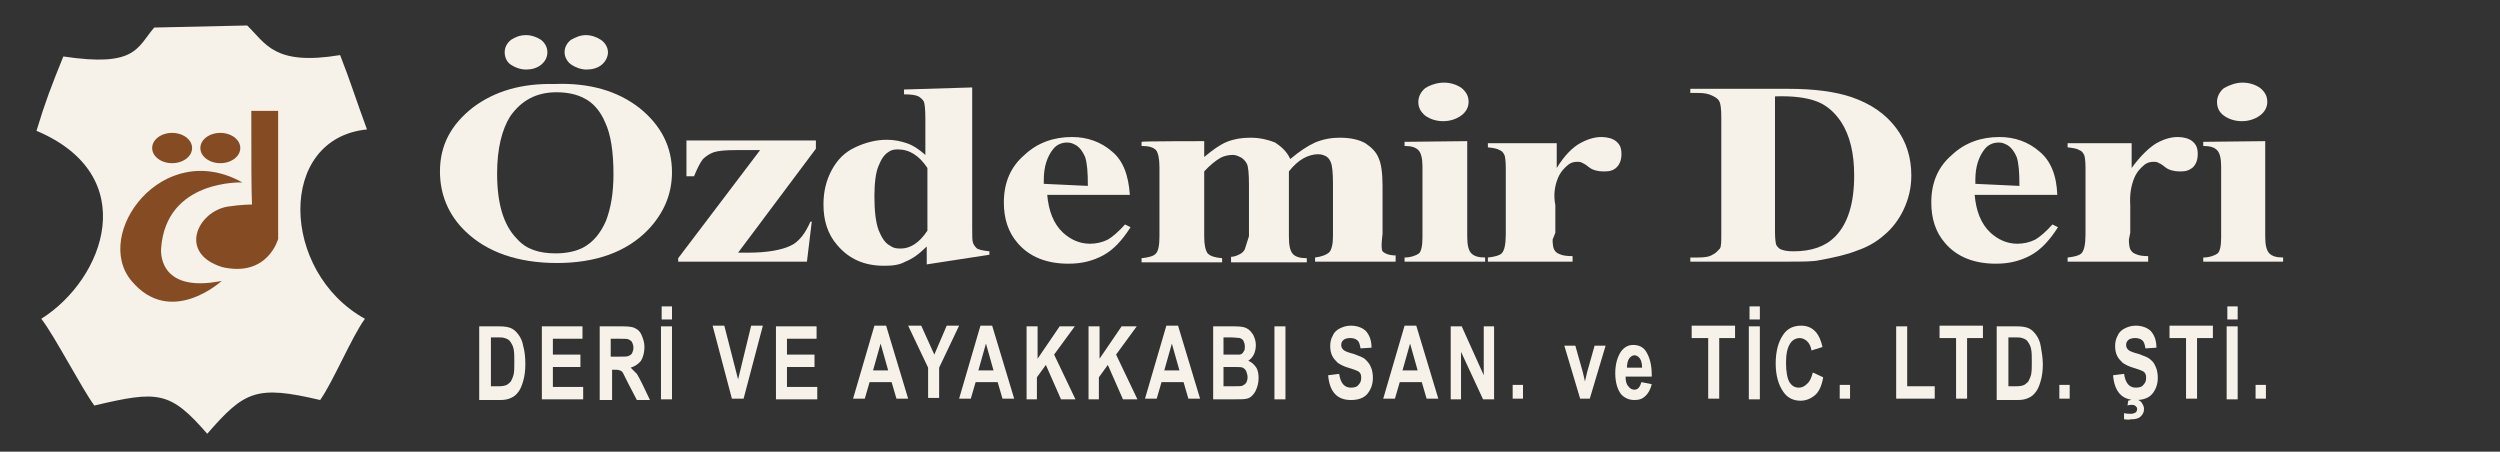
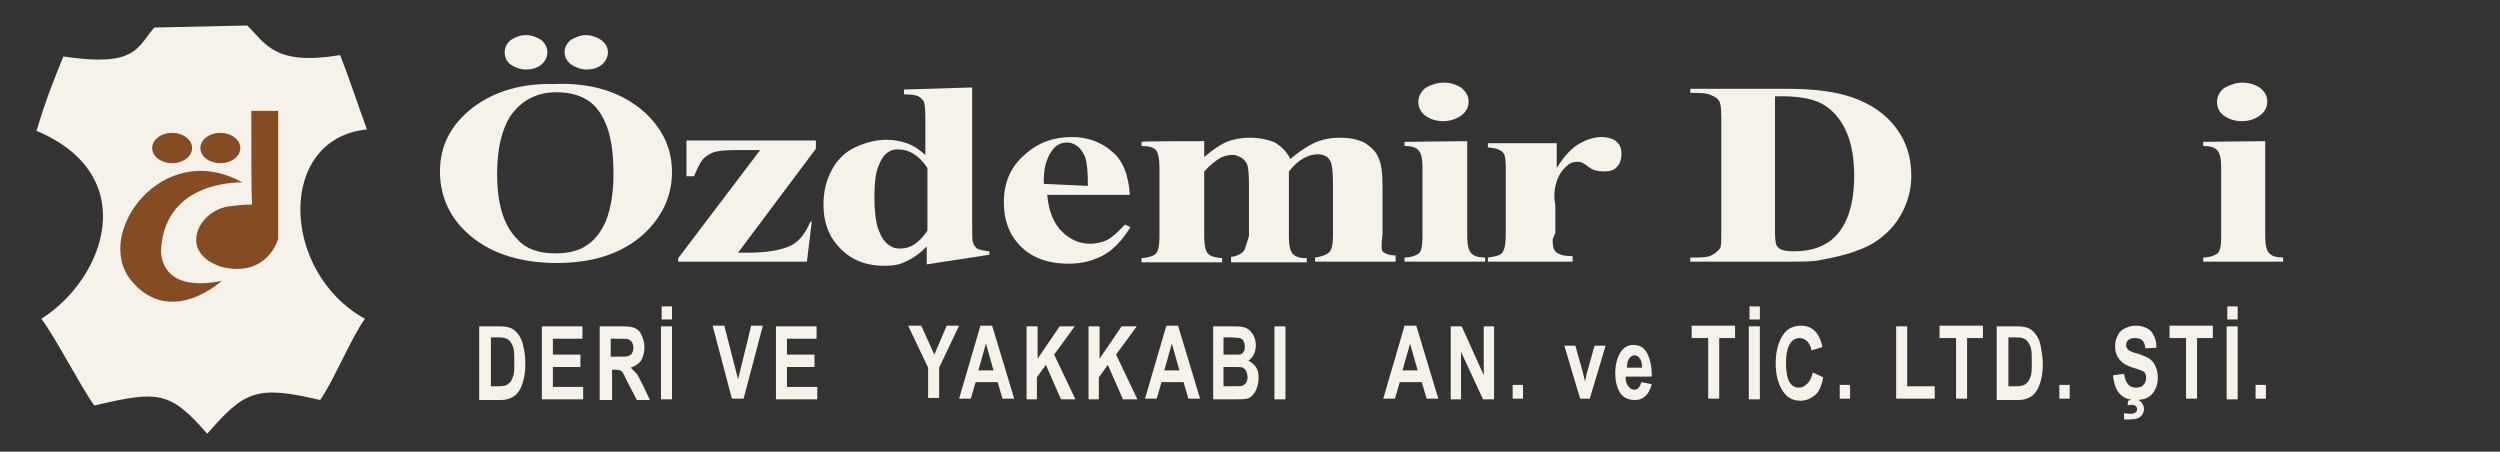
<svg xmlns="http://www.w3.org/2000/svg" version="1.1" id="katman_1" x="0px" y="0px" viewBox="0 0 363.1 65.6" style="enable-background:new 0 0 363.1 65.6;" xml:space="preserve">
  <rect x="0" y="0" width="363.1" height="65.6" fill="#333333" stroke="none" />
  <style type="text/css">
	.st0{fill:#F6F2E9;}
	.st1{fill-rule:evenodd;clip-rule:evenodd;fill:#F6F2E9;}
	.st2{fill:#854C24;}
</style>
  <g id="katman_2_1_">
</g>
  <g>
    <path class="st0" d="M80.5,12.2c5.1-0.2,9.2,1,12.4,3.5c3.1,2.5,4.7,5.6,4.7,9.3c0,3.2-1.2,6-3.5,8.4c-3.1,3.2-7.6,4.8-13.2,4.8   c-5.7,0-10.2-1.6-13.3-4.6c-2.5-2.4-3.7-5.4-3.7-8.7c0-3.8,1.6-6.8,4.8-9.3C71.9,13.2,75.8,12.1,80.5,12.2z M80.8,13.4   c-2.9,0-5.1,1.2-6.7,3.5c-1.2,1.9-1.9,4.7-1.9,8.3c0,4.3,0.9,7.5,2.9,9.5c1.3,1.5,3.2,2.1,5.6,2.1c1.6,0,3-0.3,4.1-0.9   c1.4-0.8,2.4-2,3.2-3.8c0.7-1.8,1.1-4,1.1-6.8c0-3.3-0.4-5.8-1.2-7.5c-0.7-1.7-1.8-2.9-3-3.5C83.8,13.7,82.4,13.4,80.8,13.4z    M76.4,5.1c0.8,0,1.6,0.3,2.2,0.7c0.6,0.5,0.9,1.1,0.9,1.8s-0.3,1.3-0.9,1.8c-0.6,0.5-1.4,0.7-2.2,0.7s-1.6-0.3-2.2-0.7   s-0.9-1.1-0.9-1.8s0.3-1.3,0.9-1.8C74.8,5.4,75.5,5.1,76.4,5.1z M85.1,5.1c0.8,0,1.6,0.3,2.2,0.7C88,6.3,88.3,7,88.3,7.6   S88,8.9,87.4,9.4s-1.4,0.7-2.2,0.7s-1.6-0.3-2.2-0.7S82,8.3,82,7.6s0.3-1.3,0.9-1.8C83.6,5.4,84.3,5.1,85.1,5.1z" />
    <path class="st0" d="M117.2,38H98.5v-0.5l11.9-15.7h-3.5c-1.5,0-2.6,0.1-3.2,0.3c-0.6,0.2-1.2,0.6-1.6,1c-0.4,0.5-0.8,1.3-1.3,2.5   h-1.1v-5.2h18.8v1.2l-11.3,15.1h1.4c2.9,0,4.9-0.4,6.2-1s2.2-1.9,2.9-3.5h0.2L117.2,38z" />
    <path class="st0" d="M141.2,12.7v20.1c0,1.4,0,2.1,0.1,2.4c0.1,0.4,0.4,0.7,0.6,0.9c0.4,0.2,0.9,0.3,1.8,0.4V37l-9.1,1.4v-2.6   c-1.1,1.1-2.1,1.8-3.1,2.2c-0.9,0.5-1.9,0.6-3.1,0.6c-2.9,0-5.1-1-6.8-3c-1.4-1.6-2-3.6-2-5.9c0-1.9,0.4-3.5,1.2-5   c0.8-1.5,1.9-2.6,3.4-3.3c1.5-0.7,3-1.1,4.6-1.1c1.1,0,2,0.2,2.9,0.5s1.8,0.9,2.7,1.7v-5.3c0-1.3-0.1-2.1-0.2-2.4   c-0.2-0.4-0.5-0.6-0.8-0.8c-0.4-0.2-1.1-0.3-2.1-0.3v-0.7L141.2,12.7L141.2,12.7z M134.7,24.4c-1.2-1.8-2.6-2.7-4.3-2.7   c-0.6,0-1,0.1-1.4,0.4c-0.6,0.4-1,1-1.4,2c-0.4,0.9-0.6,2.5-0.6,4.4c0,2.2,0.2,3.8,0.6,4.9c0.4,1,0.9,1.9,1.7,2.3   c0.4,0.3,0.8,0.4,1.5,0.4c1.4,0,2.7-0.8,3.9-2.6L134.7,24.4L134.7,24.4z" />
    <path class="st0" d="M164.1,28.3h-12c0.2,2.3,0.9,4.2,2.3,5.5c1.1,1,2.4,1.6,3.9,1.6c0.9,0,1.8-0.2,2.6-0.6   c0.7-0.4,1.6-1.2,2.5-2.2l0.8,0.4c-1.2,1.9-2.5,3.3-4,4.1c-1.5,0.8-3.1,1.2-5,1.2c-3.2,0-5.7-1-7.4-3c-1.4-1.6-2-3.6-2-5.9   c0-2.9,1-5.2,3-6.9c1.9-1.8,4.3-2.6,6.9-2.6c2.2,0,4.2,0.7,5.8,2.1C163.1,23.3,163.9,25.4,164.1,28.3z M158,27c0-2-0.1-3.3-0.4-4.2   c-0.3-0.7-0.7-1.3-1.3-1.7c-0.4-0.2-0.7-0.4-1.3-0.4c-0.8,0-1.5,0.3-2,0.9c-0.9,1.1-1.4,2.6-1.4,4.5v0.6L158,27L158,27z" />
    <path class="st0" d="M174.9,20.5v2.3c1.2-1,2.3-1.8,3.3-2.2c1-0.4,2.1-0.6,3.4-0.6c1.4,0,2.6,0.3,3.6,0.7c0.9,0.6,1.7,1.3,2.2,2.4   c1.3-1.1,2.5-1.9,3.6-2.4c1.2-0.5,2.4-0.7,3.6-0.7c1.6,0,2.8,0.3,3.7,0.8c0.9,0.6,1.6,1.3,1.9,2.1c0.4,0.8,0.6,2.2,0.6,4.1v7   c0,0-0.3,2.1,0,2.5c0.3,0.3,0.9,0.6,1.9,0.6V38h-11.7v-0.6c0.9-0.1,1.7-0.4,2.1-0.8c0.3-0.4,0.5-1.1,0.5-2.3v-7.6   c0-1.6-0.1-2.6-0.3-3.1c-0.2-0.5-0.4-0.7-0.7-0.9c-0.4-0.2-0.7-0.3-1.2-0.3c-0.6,0-1.4,0.2-2.1,0.6c-0.7,0.4-1.4,1-2.1,1.9v9.5   c0,1.3,0.2,2,0.5,2.4c0.4,0.5,1.1,0.7,2.1,0.7v0.6h-11v-0.8c0.5,0,0.9-0.2,1.3-0.4c0.4-0.2,0.6-0.5,0.7-0.7   c0.1-0.3,0.6-1.9,0.6-1.9v-7.4c0-1.7-0.1-2.7-0.3-3.1c-0.2-0.4-0.5-0.7-0.8-0.9c-0.4-0.2-0.8-0.4-1.2-0.4c-0.6,0-1.2,0.1-1.8,0.4   c-0.7,0.4-1.6,1.1-2.4,2v9.5c0,1.2,0.2,2,0.5,2.4c0.4,0.4,1,0.6,2.1,0.7v0.6h-11.7v-0.6c1-0.1,1.8-0.3,2.1-0.7   c0.3-0.3,0.5-1.1,0.5-2.4V24.3c0-1.3-0.2-2.1-0.5-2.5c-0.4-0.4-1-0.6-2.1-0.6v-0.6C165.8,20.5,174.9,20.5,174.9,20.5z" />
    <path class="st0" d="M213.1,20.5v13.9c0,1.2,0.2,2,0.6,2.4s1,0.6,2,0.6V38H204v-0.6c0.9,0,1.7-0.3,2.1-0.6c0.3-0.3,0.5-1,0.5-2.3   V24.2c0-1.2-0.2-2-0.6-2.4c-0.4-0.4-1-0.6-2-0.6v-0.6L213.1,20.5L213.1,20.5z M209.7,12c1,0,1.9,0.3,2.6,0.8c0.7,0.6,1,1.2,1,2   c0,0.8-0.4,1.5-1.1,2s-1.6,0.8-2.6,0.8c-1,0-1.9-0.3-2.6-0.8c-0.7-0.6-1-1.2-1-2c0-0.8,0.4-1.5,1-2C207.8,12.3,208.8,12,209.7,12z" />
    <path class="st0" d="M226.1,20.5v3.9c1.1-1.8,2.3-3,3.4-3.6c1.1-0.6,2.1-0.9,3.1-0.9c0.8,0,1.6,0.2,2.1,0.6c0.6,0.5,0.8,1,0.8,1.9   s-0.3,1.5-0.7,1.9c-0.5,0.5-1.1,0.6-1.9,0.6c-0.8,0-1.6-0.2-2.1-0.6c-0.6-0.5-0.9-0.6-1.1-0.7c-0.2-0.1-0.4-0.1-0.6-0.1   c-0.5,0-0.9,0.1-1.3,0.4c-0.6,0.5-1.1,1-1.5,1.9c-0.5,1.2-0.7,2.5-0.4,4v4l-0.4,1c0,0.7,0.1,1.2,0.2,1.4c0.2,0.4,0.5,0.6,0.8,0.7   c0.4,0.2,1,0.3,1.9,0.3v0.8h-12.3v-0.6c1-0.1,1.7-0.3,2-0.6c0.4-0.4,0.6-1.3,0.6-2.8v-9.6c0-1-0.1-1.7-0.2-1.9   c-0.2-0.4-0.4-0.6-0.7-0.7c-0.3-0.2-0.8-0.3-1.7-0.4v-0.6H226.1z" />
    <path class="st0" d="M245.5,38v-0.6h1.1c0.9,0,1.7-0.1,2.1-0.4c0.5-0.2,0.8-0.6,1.1-0.9c0.2-0.3,0.2-1,0.2-2.3V17.1   c0-1.3-0.1-2.1-0.3-2.4c-0.2-0.4-0.6-0.6-1-0.8c-0.6-0.3-1.2-0.4-2.1-0.4h-1.1v-0.6h14.2c3.8,0,6.8,0.4,9.2,1.2   c2.9,1,5,2.5,6.5,4.5s2.2,4.3,2.2,6.9c0,1.8-0.4,3.4-1.1,4.9c-0.7,1.5-1.7,2.8-2.8,3.7c-1.1,1-2.5,1.8-4,2.3   c-1.5,0.6-3.3,1-5.5,1.4c-0.9,0.2-2.5,0.2-4.5,0.2H245.5z M257.8,14v19.7c0,1,0.1,1.7,0.2,1.9s0.4,0.5,0.6,0.6   c0.5,0.2,1,0.3,1.9,0.3c2.6,0,4.6-0.7,6-2.1c1.9-1.9,2.8-4.9,2.8-8.9c0-3.2-0.6-5.8-1.9-7.8c-1-1.5-2.3-2.6-3.9-3.1   C262.3,14.2,260.4,13.9,257.8,14z" />
-     <path class="st0" d="M298.8,28.3h-12c0.2,2.3,0.9,4.2,2.3,5.5c1.1,1,2.4,1.6,3.9,1.6c0.9,0,1.8-0.2,2.6-0.6   c0.7-0.4,1.6-1.2,2.5-2.2l0.8,0.4c-1.2,1.9-2.5,3.3-4,4.1c-1.5,0.8-3.1,1.2-5,1.2c-3.2,0-5.7-1-7.4-3c-1.4-1.6-2-3.6-2-5.9   c0-2.9,1-5.2,3-6.9c1.9-1.8,4.3-2.6,6.9-2.6c2.2,0,4.2,0.7,5.8,2.1C297.8,23.3,298.7,25.4,298.8,28.3z M293.3,27   c0-2-0.1-3.3-0.4-4.2c-0.3-0.7-0.7-1.3-1.3-1.7c-0.4-0.2-0.7-0.4-1.3-0.4c-0.8,0-1.5,0.3-2,0.9c-0.9,1.1-1.4,2.6-1.4,4.5v0.6   L293.3,27L293.3,27z" />
-     <path class="st0" d="M309.6,20.5v3.9c1.3-1.8,2.6-3,3.6-3.6c1.1-0.6,2.1-0.9,3.1-0.9c0.8,0,1.6,0.2,2.1,0.6c0.6,0.5,0.8,1,0.8,1.9   s-0.3,1.5-0.7,1.9c-0.6,0.5-1.1,0.6-1.9,0.6c-0.8,0-1.6-0.2-2.1-0.6c-0.6-0.5-0.9-0.6-1.1-0.7c-0.2-0.1-0.4-0.1-0.6-0.1   c-0.5,0-0.9,0.1-1.3,0.4c-0.6,0.5-1.1,1-1.5,1.9c-0.5,1.2-0.7,2.5-0.6,4v4l-0.2,1c0,0.7,0.1,1.2,0.2,1.4c0.2,0.4,0.5,0.6,0.8,0.7   c0.4,0.2,1,0.3,1.8,0.3v0.8h-11.7v-0.6c1-0.1,1.7-0.3,2-0.6c0.4-0.4,0.6-1.3,0.6-2.8v-9.6c0-1-0.1-1.7-0.2-1.9   c-0.2-0.4-0.4-0.6-0.7-0.7c-0.3-0.2-0.8-0.3-1.7-0.4v-0.6H309.6z" />
    <path class="st0" d="M329,20.5v13.9c0,1.2,0.2,2,0.6,2.4c0.4,0.4,1,0.6,2,0.6V38H320v-0.6c0.9,0,1.7-0.3,2.1-0.6   c0.3-0.3,0.5-1,0.5-2.3V24.2c0-1.2-0.2-2-0.6-2.4s-1-0.6-2-0.6v-0.6L329,20.5L329,20.5z M325.7,12c1,0,1.9,0.3,2.6,0.8   c0.7,0.6,1,1.2,1,2c0,0.8-0.4,1.5-1.1,2s-1.6,0.8-2.6,0.8c-1,0-1.9-0.3-2.6-0.8s-1-1.2-1-2c0-0.8,0.4-1.5,1-2   C323.9,12.3,324.8,12,325.7,12z" />
  </g>
  <g>
    <path class="st0" d="M69.7,47.4h2.9c0.7,0,1.3,0.1,1.7,0.3c0.4,0.2,0.7,0.5,1,0.9c0.3,0.4,0.6,1,0.7,1.7c0.2,0.7,0.3,1.5,0.3,2.6   c0,0.9-0.1,1.7-0.3,2.4c-0.2,0.7-0.4,1.2-0.7,1.6c-0.3,0.4-0.6,0.7-1.1,0.9c-0.4,0.2-0.9,0.3-1.6,0.3h-3V47.4z M71.3,49.1v7h1.2   c0.5,0,0.9-0.1,1.1-0.2c0.2-0.1,0.4-0.3,0.6-0.5c0.1-0.2,0.3-0.6,0.4-1s0.1-1.1,0.1-1.8c0-0.8,0-1.4-0.1-1.9   c-0.1-0.5-0.3-0.8-0.5-1.1c-0.2-0.3-0.5-0.4-0.8-0.5c-0.2-0.1-0.7-0.1-1.3-0.1H71.3z" />
    <path class="st0" d="M78.7,57.9V47.4h5.9v1.8h-4.3v2.3h4v1.8h-4v2.9h4.4v1.8H78.7z" />
    <path class="st0" d="M87.1,57.9V47.4h3.4c0.9,0,1.5,0.1,1.8,0.3c0.4,0.2,0.7,0.5,0.9,1c0.2,0.5,0.4,1,0.4,1.7c0,0.8-0.2,1.5-0.5,2   c-0.4,0.5-0.9,0.8-1.5,1c0.3,0.3,0.6,0.6,0.9,0.9c0.2,0.3,0.5,0.9,0.9,1.7l1,2.1h-1.9l-1.2-2.3c-0.4-0.8-0.7-1.4-0.8-1.6   c-0.1-0.2-0.3-0.4-0.5-0.4c-0.2-0.1-0.4-0.1-0.8-0.1h-0.3v4.4H87.1z M88.7,51.8h1.2c0.7,0,1.2,0,1.4-0.1c0.2-0.1,0.4-0.2,0.5-0.4   c0.1-0.2,0.2-0.5,0.2-0.8c0-0.3-0.1-0.6-0.2-0.8c-0.1-0.2-0.3-0.3-0.5-0.4c-0.1-0.1-0.6-0.1-1.3-0.1h-1.3V51.8z" />
    <path class="st0" d="M96,57.9V47.4h1.6v10.6H96z M96.1,46.4v-1.9h1.5v1.9H96.1z" />
    <path class="st0" d="M106.3,57.9l-2.8-10.6h1.7l2,7.8l1.9-7.8h1.7L108,57.9H106.3z" />
    <path class="st0" d="M112.7,57.9V47.4h5.9v1.8h-4.3v2.3h4v1.8h-4v2.9h4.4v1.8H112.7z" />
-     <path class="st0" d="M131.9,57.9h-1.7l-0.7-2.4h-3.2l-0.7,2.4h-1.7l3.1-10.6h1.7L131.9,57.9z M129,53.8l-1.1-3.9l-1.1,3.9H129z" />
    <path class="st0" d="M134.8,57.9v-4.5l-2.9-6.1h1.9l1.9,4.2l1.8-4.2h1.8l-2.9,6.1v4.4H134.8z" />
    <path class="st0" d="M147.3,57.9h-1.7l-0.7-2.4h-3.2l-0.7,2.4h-1.7l3.1-10.6h1.7L147.3,57.9z M144.3,53.8l-1.1-3.9l-1.1,3.9H144.3z   " />
    <path class="st0" d="M149.1,57.9V47.4h1.6v4.7l3.2-4.7h2.2l-3,4.1l3.1,6.5h-2.1l-2.2-5l-1.3,1.8v3.2H149.1z" />
    <path class="st0" d="M158.1,57.9V47.4h1.6v4.7l3.2-4.7h2.2l-3,4.1l3.1,6.5h-2.1l-2.2-5l-1.3,1.8v3.2H158.1z" />
    <path class="st0" d="M174.3,57.9h-1.7l-0.7-2.4h-3.2l-0.7,2.4h-1.7l3.1-10.6h1.7L174.3,57.9z M171.3,53.8l-1.1-3.9l-1.1,3.9H171.3z   " />
    <path class="st0" d="M176.1,47.4h3.2c0.9,0,1.5,0.1,1.8,0.3c0.4,0.2,0.6,0.5,0.9,0.9c0.2,0.4,0.4,0.9,0.4,1.5c0,0.5-0.1,1-0.3,1.4   c-0.2,0.4-0.5,0.7-0.8,0.9c0.5,0.2,0.8,0.5,1.1,0.9c0.3,0.4,0.4,1,0.4,1.6c0,0.8-0.2,1.4-0.5,2c-0.3,0.5-0.7,0.9-1.2,1   c-0.3,0.1-1.1,0.1-2.2,0.1h-2.7V47.4z M177.7,49.1v2.4h1.1c0.6,0,1,0,1.2,0c0.3,0,0.5-0.2,0.6-0.4c0.2-0.2,0.2-0.5,0.2-0.8   c0-0.3-0.1-0.6-0.2-0.8c-0.1-0.2-0.3-0.3-0.5-0.4c-0.2,0-0.7-0.1-1.5-0.1H177.7z M177.7,53.3v2.8h1.5c0.7,0,1.1,0,1.3-0.1   c0.2-0.1,0.3-0.2,0.5-0.4c0.1-0.2,0.2-0.5,0.2-0.8c0-0.3-0.1-0.6-0.2-0.9c-0.1-0.2-0.3-0.4-0.5-0.5c-0.2-0.1-0.7-0.1-1.4-0.1H177.7   z" />
    <path class="st0" d="M185.1,57.9V47.4h1.6v10.6H185.1z" />
-     <path class="st0" d="M192.9,54.5l1.6-0.2c0.2,1.4,0.8,2,1.7,2c0.5,0,0.9-0.1,1.1-0.4c0.3-0.3,0.4-0.6,0.4-1c0-0.2,0-0.4-0.1-0.6   s-0.2-0.3-0.4-0.4c-0.2-0.1-0.7-0.3-1.4-0.5c-0.7-0.2-1.2-0.5-1.5-0.7c-0.3-0.3-0.6-0.6-0.8-1c-0.2-0.4-0.3-0.9-0.3-1.4   c0-0.6,0.1-1.1,0.4-1.6c0.2-0.5,0.6-0.8,1-1c0.4-0.2,0.9-0.4,1.6-0.4c0.9,0,1.7,0.3,2.2,0.8c0.5,0.6,0.8,1.3,0.8,2.4l-1.6,0.1   c-0.1-0.6-0.2-1-0.5-1.2c-0.2-0.2-0.6-0.3-1-0.3c-0.4,0-0.8,0.1-1,0.3c-0.2,0.2-0.3,0.4-0.3,0.7c0,0.3,0.1,0.5,0.3,0.7   s0.7,0.4,1.5,0.6c0.8,0.3,1.4,0.5,1.7,0.8s0.6,0.6,0.8,1.1c0.2,0.4,0.3,1,0.3,1.6c0,0.9-0.3,1.7-0.8,2.3c-0.5,0.6-1.3,0.9-2.4,0.9   C194.2,58.1,193.1,56.9,192.9,54.5z" />
    <path class="st0" d="M208.9,57.9h-1.7l-0.7-2.4h-3.2l-0.7,2.4h-1.7l3.1-10.6h1.7L208.9,57.9z M205.9,53.8l-1.1-3.9l-1.1,3.9H205.9z   " />
    <path class="st0" d="M210.7,57.9V47.4h1.6l3.2,7.1v-7.1h1.5v10.6h-1.6l-3.2-6.9v6.9H210.7z" />
    <path class="st0" d="M219.7,57.9v-2h1.5v2H219.7z" />
    <path class="st0" d="M229.5,57.9l-2.3-7.7h1.6l1.1,3.9l0.3,1.3l0.3-1.3l1.1-3.9h1.6l-2.3,7.7H229.5z" />
    <path class="st0" d="M238.4,55.5l1.5,0.3c-0.2,0.8-0.5,1.3-0.9,1.7s-0.9,0.6-1.6,0.6c-0.8,0-1.5-0.3-2-0.9c-0.5-0.7-0.8-1.7-0.8-3   c0-1.3,0.3-2.3,0.8-3.1c0.5-0.7,1.1-1,1.8-1c0.8,0,1.5,0.3,1.9,1c0.5,0.8,0.8,1.9,0.8,3.4l0,0.2h-3.8c0,0.6,0.1,1.1,0.4,1.4   c0.2,0.3,0.5,0.5,0.9,0.5C237.9,56.6,238.2,56.2,238.4,55.5z M238.5,53.5c0-0.6-0.1-1.1-0.3-1.4c-0.2-0.3-0.5-0.5-0.8-0.5   c-0.3,0-0.6,0.2-0.8,0.5c-0.2,0.3-0.3,0.8-0.3,1.3H238.5z" />
    <path class="st0" d="M248.1,57.9v-8.8h-2.4v-1.8h6.3v1.8h-2.3v8.8H248.1z" />
    <path class="st0" d="M254,57.9V47.4h1.6v10.6H254z M254.1,46.4v-1.9h1.5v1.9H254.1z" />
    <path class="st0" d="M263.3,54.1l1.5,0.7c-0.2,1.2-0.6,2.1-1.2,2.6c-0.6,0.5-1.3,0.8-2.1,0.8c-1,0-1.9-0.4-2.5-1.3   c-0.7-1-1.1-2.4-1.1-4.1c0-1.8,0.4-3.2,1.1-4.2c0.6-0.9,1.5-1.3,2.6-1.3c0.9,0,1.6,0.3,2.2,1c0.4,0.5,0.7,1.2,0.9,2.1l-1.6,0.5   c-0.1-0.6-0.3-1-0.6-1.3c-0.3-0.3-0.7-0.5-1.1-0.5c-0.6,0-1.1,0.3-1.4,0.8c-0.4,0.6-0.6,1.5-0.6,2.8c0,1.3,0.2,2.3,0.5,2.8   c0.4,0.6,0.8,0.8,1.4,0.8c0.4,0,0.8-0.2,1.1-0.5C262.9,55.4,263.1,54.8,263.3,54.1z" />
    <path class="st0" d="M267.2,57.9v-2h1.5v2H267.2z" />
    <path class="st0" d="M275.4,57.9V47.4h1.6v8.7h4v1.8H275.4z" />
    <path class="st0" d="M284.1,57.9v-8.8h-2.4v-1.8h6.3v1.8h-2.3v8.8H284.1z" />
    <path class="st0" d="M290.1,47.4h2.9c0.7,0,1.3,0.1,1.7,0.3c0.4,0.2,0.7,0.5,1,0.9c0.3,0.4,0.6,1,0.7,1.7s0.3,1.5,0.3,2.6   c0,0.9-0.1,1.7-0.3,2.4c-0.2,0.7-0.4,1.2-0.7,1.6c-0.3,0.4-0.6,0.7-1.1,0.9c-0.4,0.2-0.9,0.3-1.6,0.3h-3V47.4z M291.7,49.1v7h1.2   c0.5,0,0.9-0.1,1.1-0.2c0.2-0.1,0.4-0.3,0.6-0.5c0.1-0.2,0.3-0.6,0.4-1c0.1-0.5,0.1-1.1,0.1-1.8c0-0.8,0-1.4-0.1-1.9   c-0.1-0.5-0.3-0.8-0.5-1.1c-0.2-0.3-0.5-0.4-0.8-0.5c-0.2-0.1-0.7-0.1-1.3-0.1H291.7z" />
    <path class="st0" d="M299.1,57.9v-2h1.5v2H299.1z" />
    <path class="st0" d="M306.9,54.5l1.6-0.2c0.2,1.4,0.8,2,1.7,2c0.5,0,0.9-0.1,1.1-0.4c0.3-0.3,0.4-0.6,0.4-1c0-0.2,0-0.4-0.1-0.6   s-0.2-0.3-0.4-0.4c-0.2-0.1-0.7-0.3-1.4-0.5c-0.7-0.2-1.2-0.5-1.5-0.7c-0.3-0.3-0.6-0.6-0.8-1c-0.2-0.4-0.3-0.9-0.3-1.4   c0-0.6,0.1-1.1,0.4-1.6c0.2-0.5,0.6-0.8,1-1c0.4-0.2,0.9-0.4,1.6-0.4c0.9,0,1.7,0.3,2.2,0.8c0.5,0.6,0.8,1.3,0.8,2.4l-1.6,0.1   c-0.1-0.6-0.2-1-0.5-1.2c-0.2-0.2-0.6-0.3-1-0.3s-0.8,0.1-1,0.3c-0.2,0.2-0.3,0.4-0.3,0.7c0,0.3,0.1,0.5,0.3,0.7s0.7,0.4,1.5,0.6   c0.8,0.3,1.4,0.5,1.7,0.8c0.4,0.3,0.6,0.6,0.8,1.1c0.2,0.4,0.3,1,0.3,1.6c0,0.9-0.3,1.7-0.8,2.3c-0.5,0.6-1.3,0.9-2.4,0.9   C308.2,58.1,307.1,56.9,306.9,54.5z M308.5,60.9V60c0.4,0.1,0.7,0.1,1,0.1c0.3,0,0.5-0.1,0.7-0.2c0.1-0.1,0.2-0.3,0.2-0.5   c0-0.2-0.1-0.3-0.2-0.4s-0.3-0.2-0.5-0.2c-0.2,0-0.5,0-0.7,0.1l0.1-0.7c0.3-0.1,0.6-0.2,0.9-0.2c0.4,0,0.7,0.1,1,0.4   c0.2,0.3,0.4,0.6,0.4,1c0,0.5-0.2,0.8-0.5,1.1c-0.3,0.3-0.8,0.4-1.4,0.4C309.1,61,308.8,60.9,308.5,60.9z" />
    <path class="st0" d="M317.5,57.9v-8.8h-2.4v-1.8h6.3v1.8h-2.3v8.8H317.5z" />
    <path class="st0" d="M323.4,57.9V47.4h1.6v10.6H323.4z M323.5,46.4v-1.9h1.5v1.9H323.5z" />
    <path class="st0" d="M327.6,57.9v-2h1.5v2H327.6z" />
  </g>
  <path class="st1" d="M35.9,3.7c2.7,2.6,3.9,5.9,13.5,4.3c1.6,4.1,2.1,5.9,3.9,10.8C40.2,20.1,40.7,39.5,53,46.3  c-1.9,2.6-4.6,9.1-6.5,11.8c-9.3-2.2-11-1.3-16.4,4.9l0,0.1l0-0.1l0,0.1V63c-5.4-6.2-7.1-6.3-16.4-4.1c-1.9-2.6-5.7-10-7.7-12.6  c9.2-5.8,14.7-20.8-0.7-27.3c1.3-4.3,2.2-6.6,3.9-10.8c10.6,1.6,10.7-1.3,13.2-4.2L35.9,3.7z" />
  <g>
    <path class="st2" d="M36.5,16.1h3.9v18.6c0,0-1.5,5.6-8.1,4.1c-6.5-2-3.6-8.1,0.8-8.8c2-0.3,3.5-0.3,3.5-0.3   C36.5,27.6,36.5,23.5,36.5,16.1z" />
    <path class="st2" d="M35.2,26.5c0,0-11.1-0.5-11.8,9.6c0,0-0.7,6.6,8.8,4.7c0,0-7.4,6.8-13.1,0S23.6,20,35.2,26.5z" />
    <ellipse class="st2" cx="25" cy="21.5" rx="2.9" ry="2.2" />
    <ellipse class="st2" cx="32" cy="21.5" rx="2.9" ry="2.2" />
  </g>
</svg>